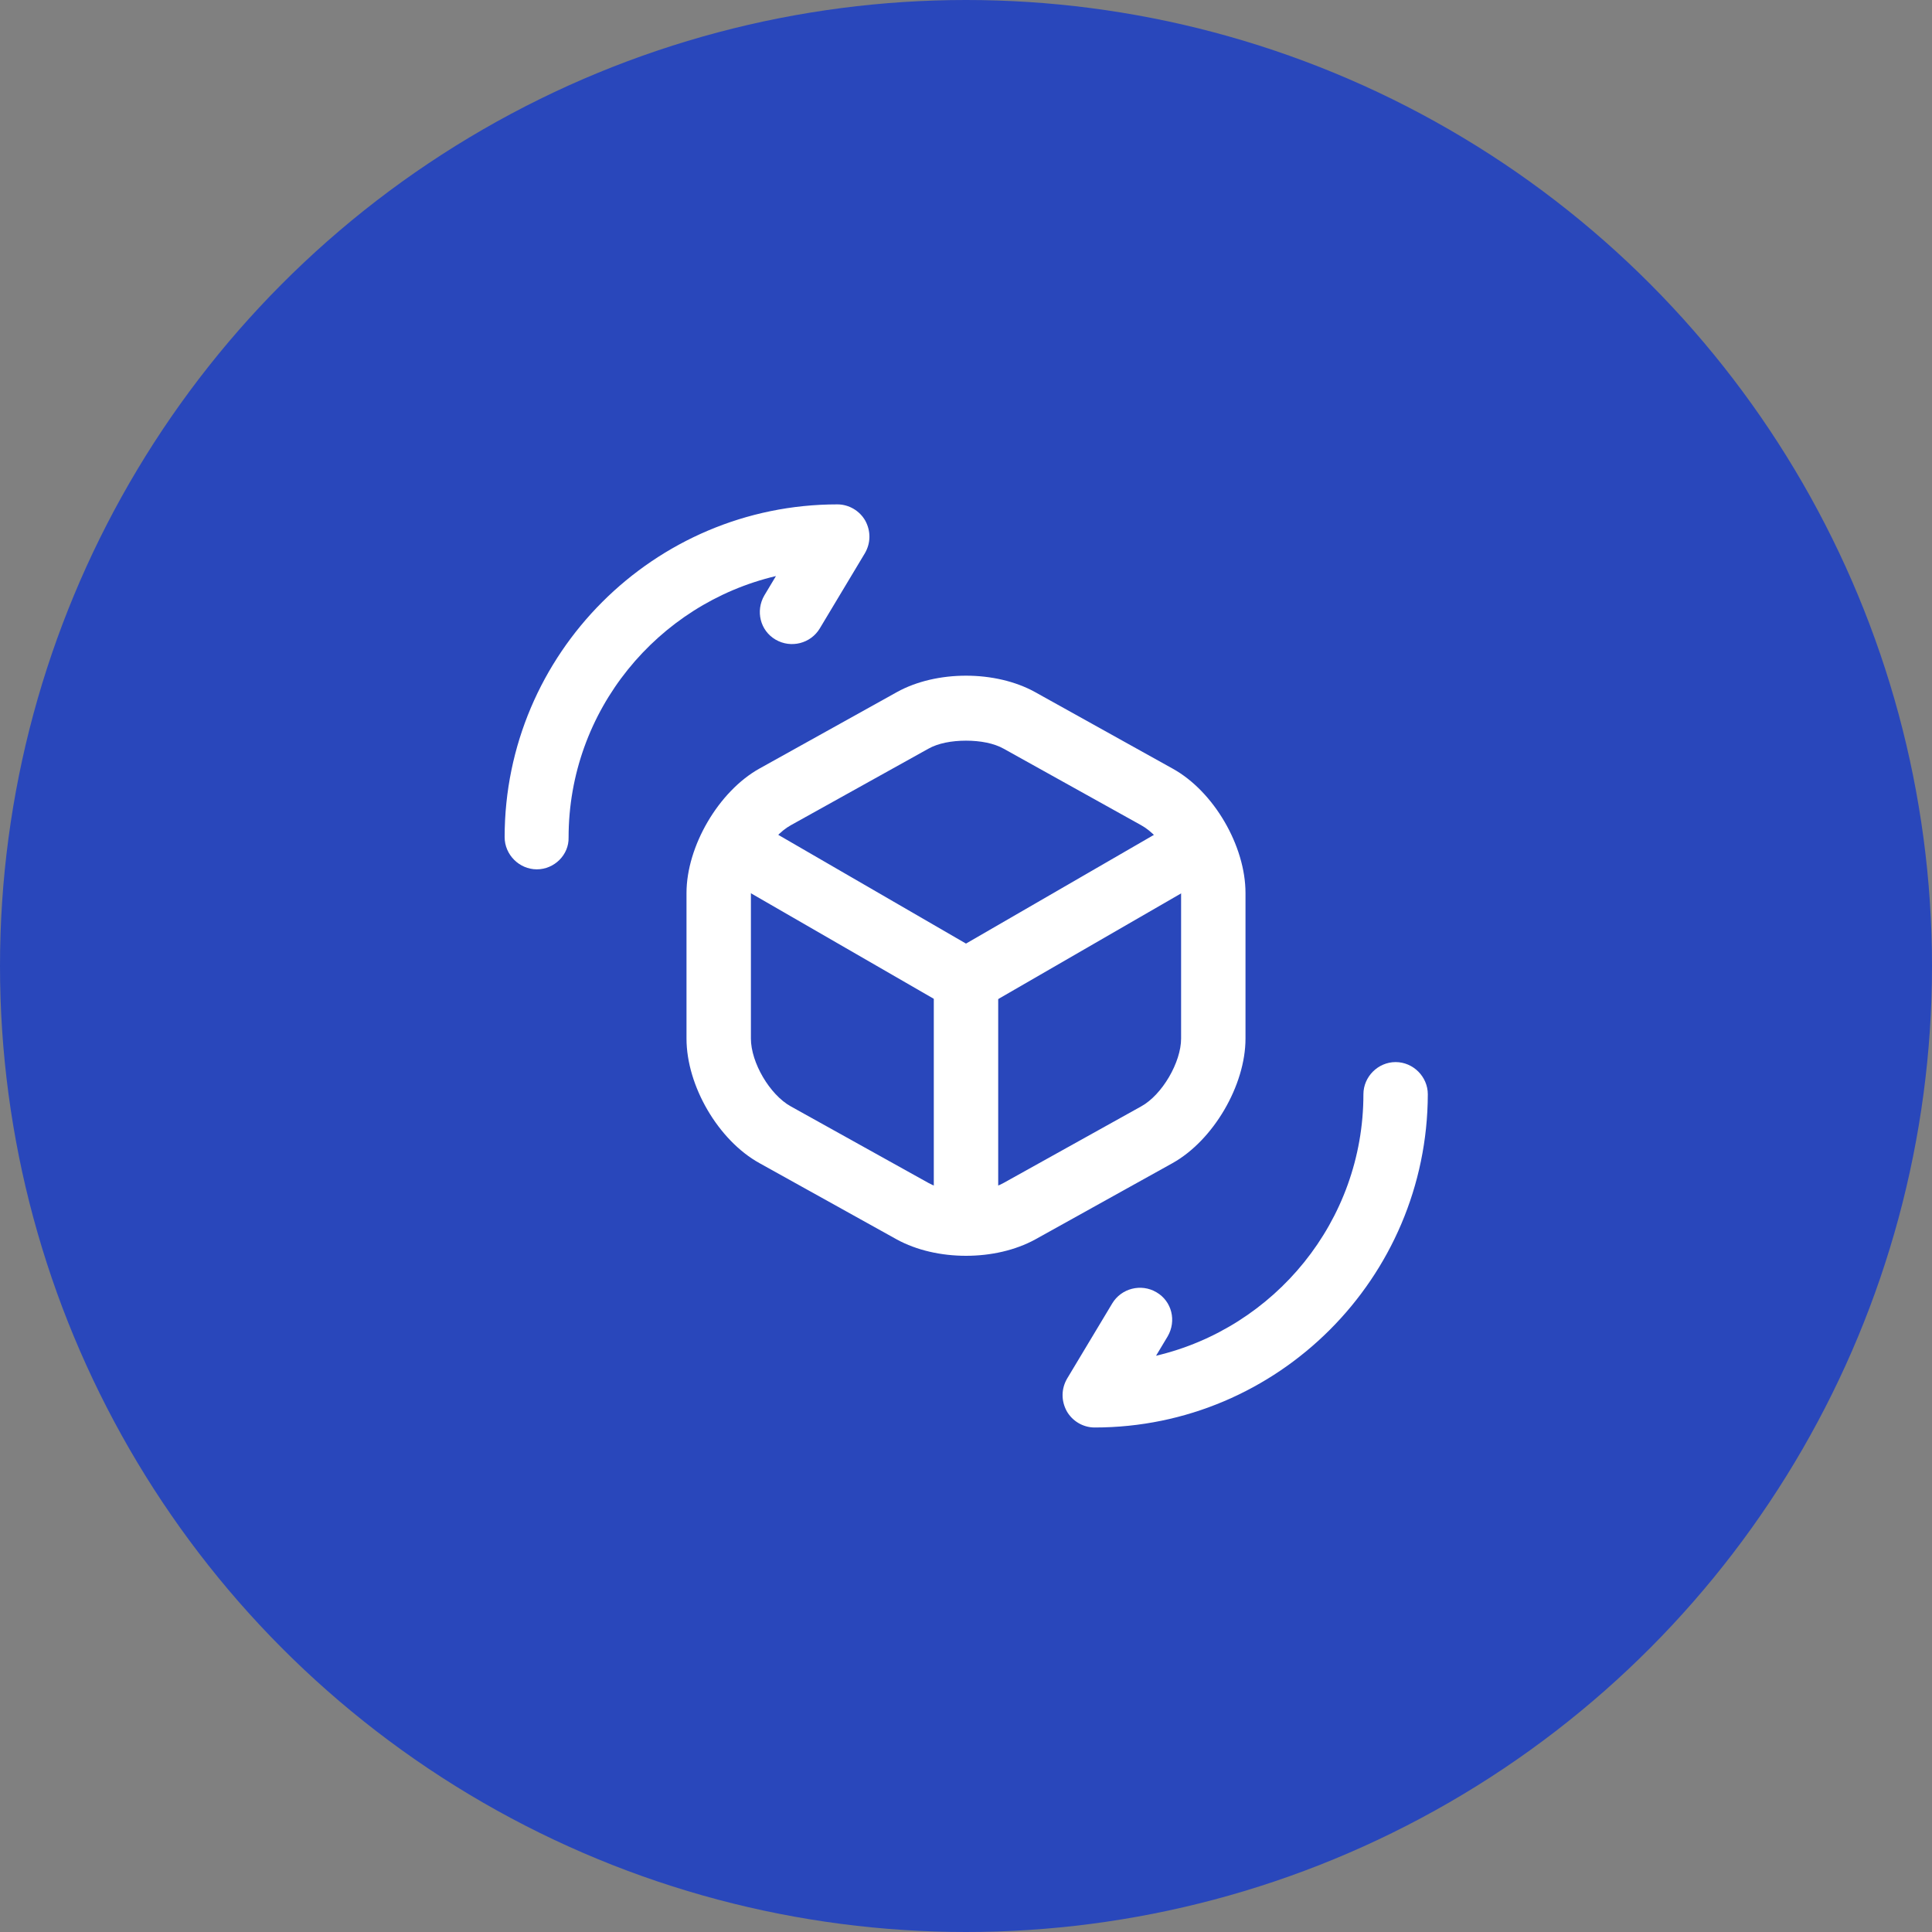
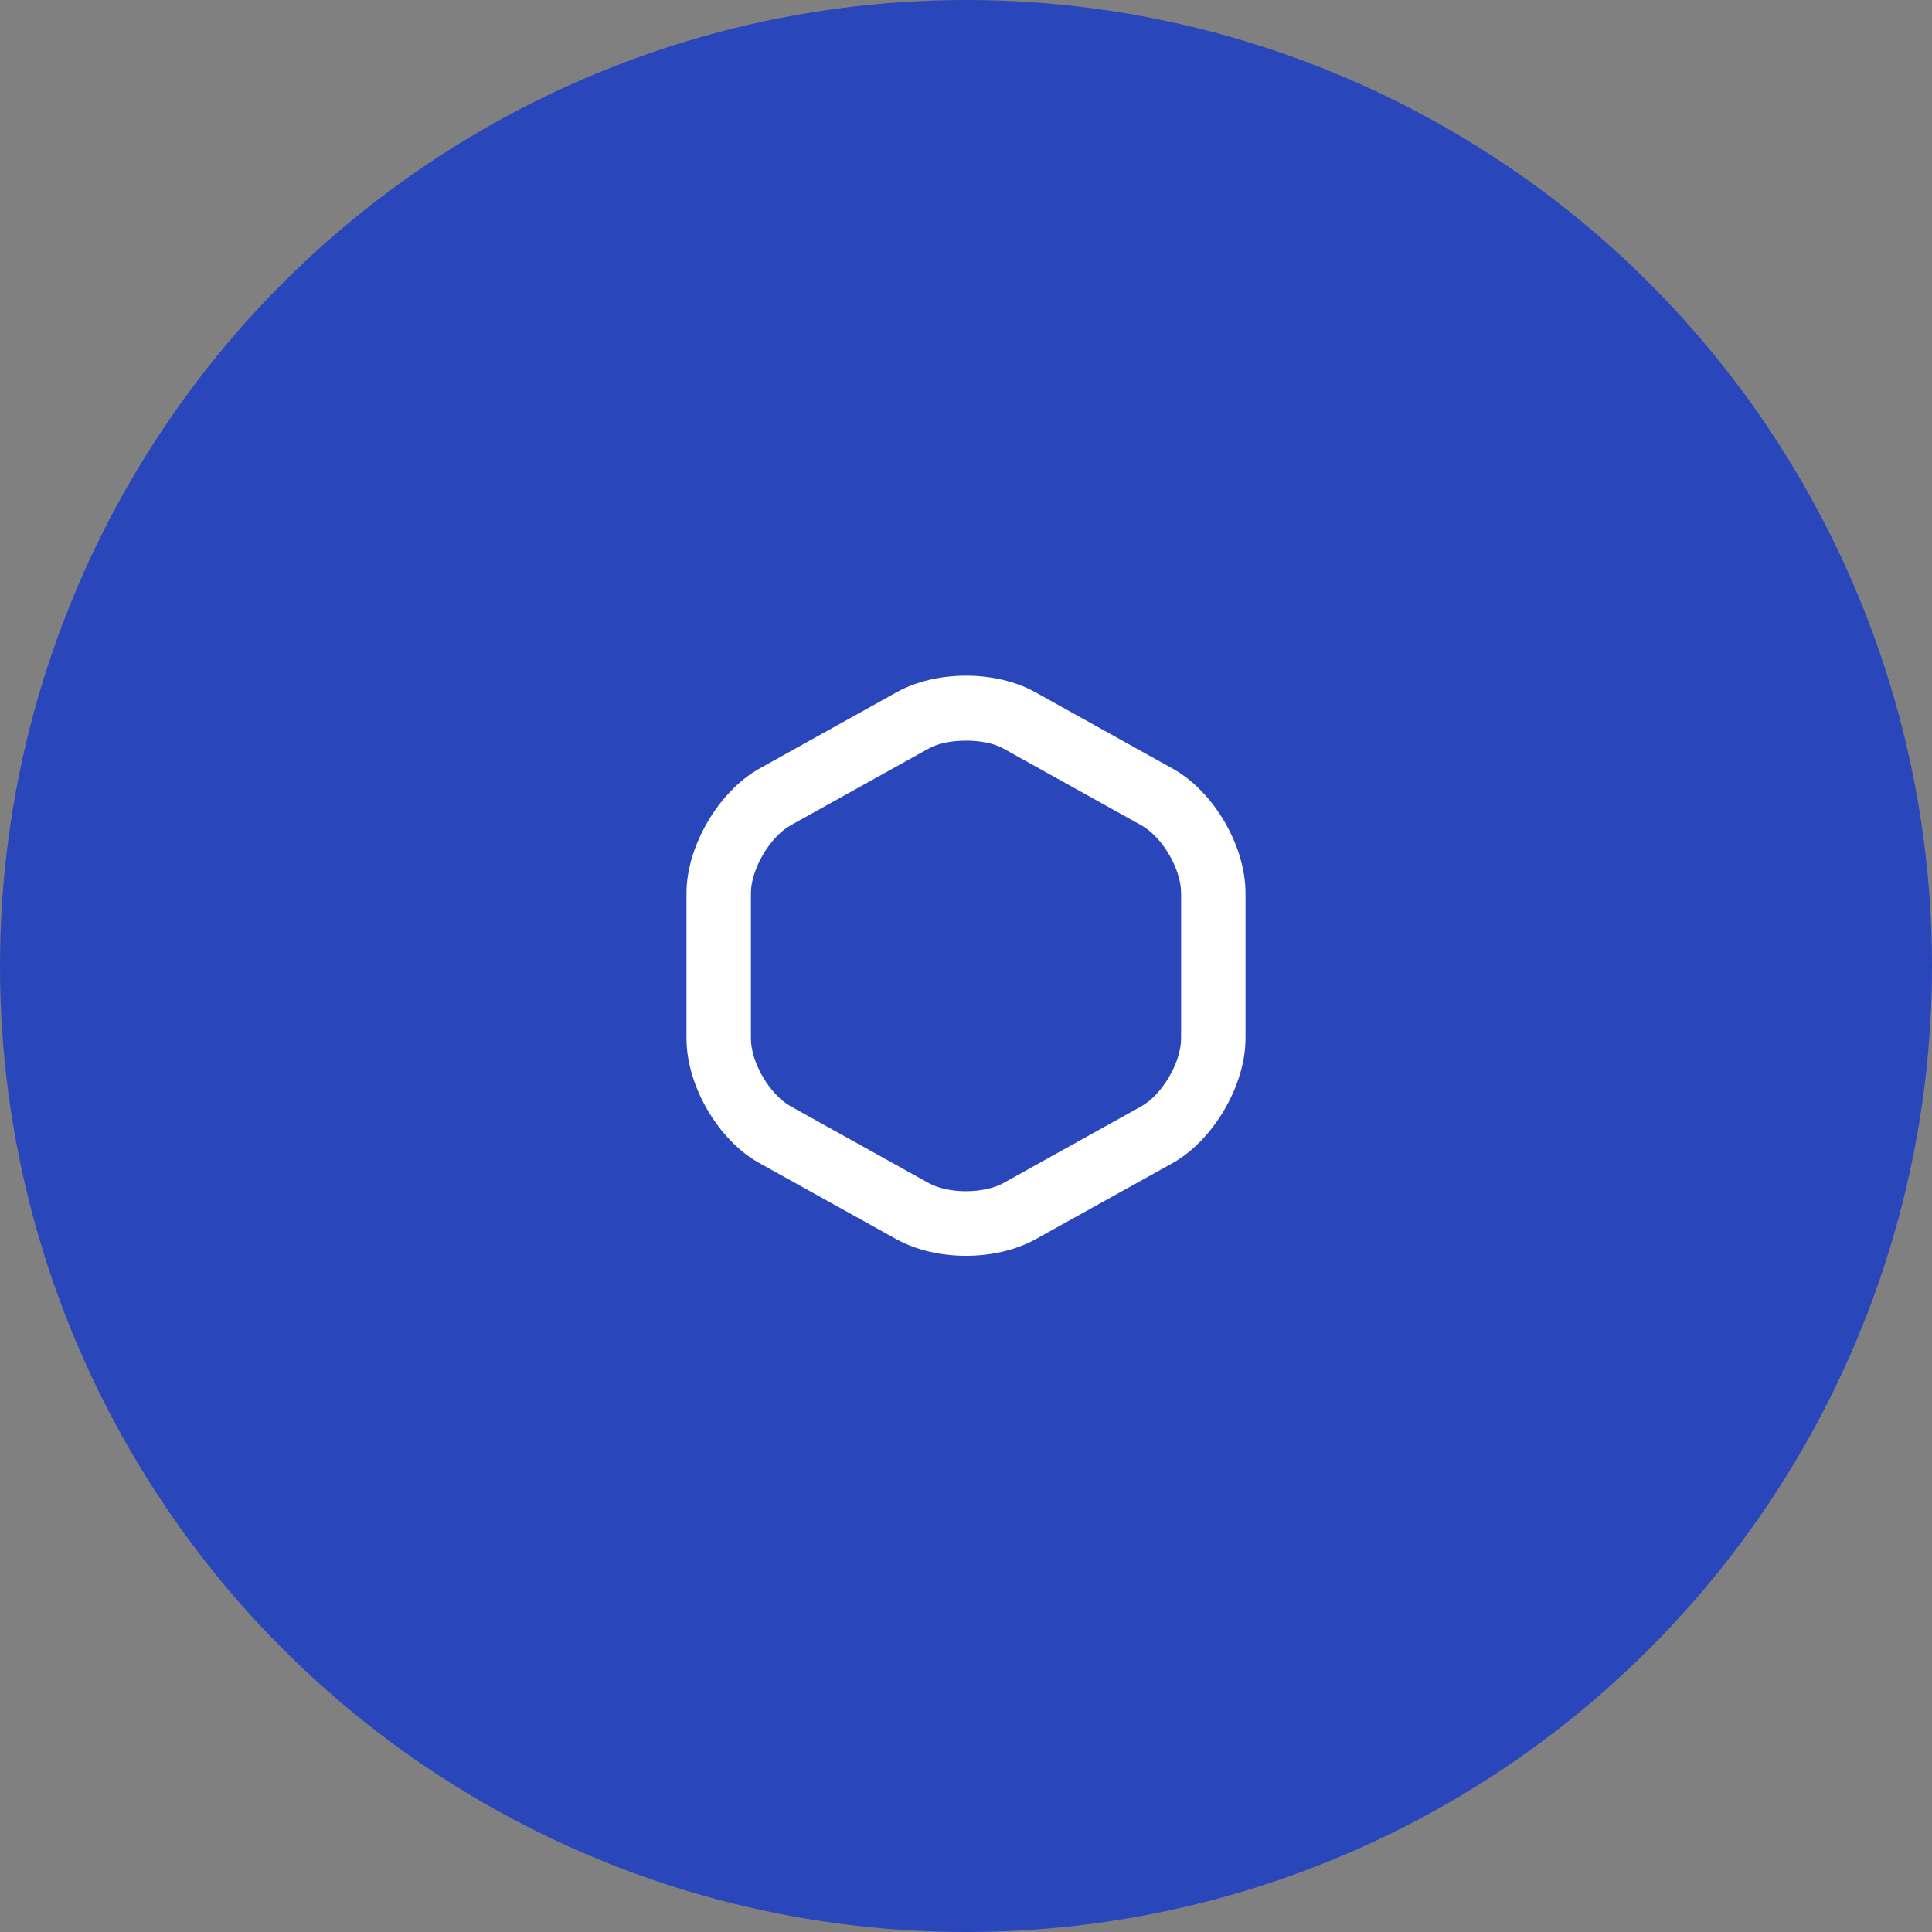
<svg xmlns="http://www.w3.org/2000/svg" width="30" height="30" viewBox="0 0 30 30" fill="none">
  <rect x="0" y="0" width="30" height="30" fill="#808080" stroke="none" />
  <circle cx="15" cy="15" r="15" fill="#2947BB" />
-   <path d="M15 15.719C14.914 15.719 14.827 15.699 14.747 15.652L11.214 13.613C10.974 13.473 10.894 13.166 11.034 12.932C11.174 12.693 11.474 12.613 11.72 12.752L15 14.652L18.26 12.766C18.5 12.626 18.807 12.713 18.947 12.946C19.087 13.186 19 13.492 18.767 13.626L15.26 15.652C15.174 15.693 15.087 15.719 15 15.719Z" fill="white" />
-   <path d="M15 19.345C14.727 19.345 14.5 19.119 14.5 18.845V15.219C14.5 14.945 14.727 14.719 15 14.719C15.273 14.719 15.5 14.945 15.5 15.219V18.845C15.5 19.119 15.273 19.345 15 19.345Z" fill="white" />
  <path d="M15 19.5C14.614 19.5 14.233 19.414 13.927 19.247L11.793 18.061C11.153 17.707 10.66 16.86 10.66 16.127V13.867C10.66 13.14 11.16 12.287 11.793 11.934L13.927 10.747C14.54 10.407 15.46 10.407 16.073 10.747L18.207 11.934C18.847 12.287 19.34 13.134 19.34 13.867V16.127C19.34 16.854 18.84 17.707 18.207 18.061L16.073 19.247C15.767 19.414 15.387 19.5 15 19.5ZM15 11.501C14.78 11.501 14.567 11.54 14.414 11.627L12.28 12.814C11.954 12.994 11.66 13.501 11.66 13.867V16.127C11.66 16.5 11.954 17 12.28 17.18L14.414 18.367C14.72 18.541 15.28 18.541 15.587 18.367L17.72 17.18C18.047 17 18.34 16.494 18.34 16.127V13.867C18.34 13.494 18.047 12.994 17.72 12.814L15.587 11.627C15.434 11.54 15.22 11.501 15 11.501Z" fill="white" />
-   <path d="M16.997 22.166C16.817 22.166 16.651 22.066 16.564 21.912C16.477 21.752 16.477 21.566 16.571 21.405L17.271 20.239C17.411 20.006 17.718 19.925 17.957 20.066C18.198 20.206 18.271 20.512 18.131 20.752L17.951 21.052C19.791 20.619 21.171 18.965 21.171 16.992C21.171 16.719 21.398 16.492 21.671 16.492C21.944 16.492 22.171 16.719 22.171 16.992C22.164 19.846 19.844 22.166 16.997 22.166Z" fill="white" />
-   <path d="M8.336 13.499C8.063 13.499 7.836 13.272 7.836 12.999C7.836 10.152 10.156 7.832 13.003 7.832C13.183 7.832 13.349 7.932 13.436 8.085C13.523 8.245 13.523 8.432 13.429 8.592L12.729 9.759C12.589 9.992 12.283 10.072 12.043 9.932C11.803 9.792 11.729 9.485 11.869 9.245L12.049 8.945C10.209 9.379 8.829 11.032 8.829 13.005C8.836 13.272 8.609 13.499 8.336 13.499Z" fill="white" />
</svg>